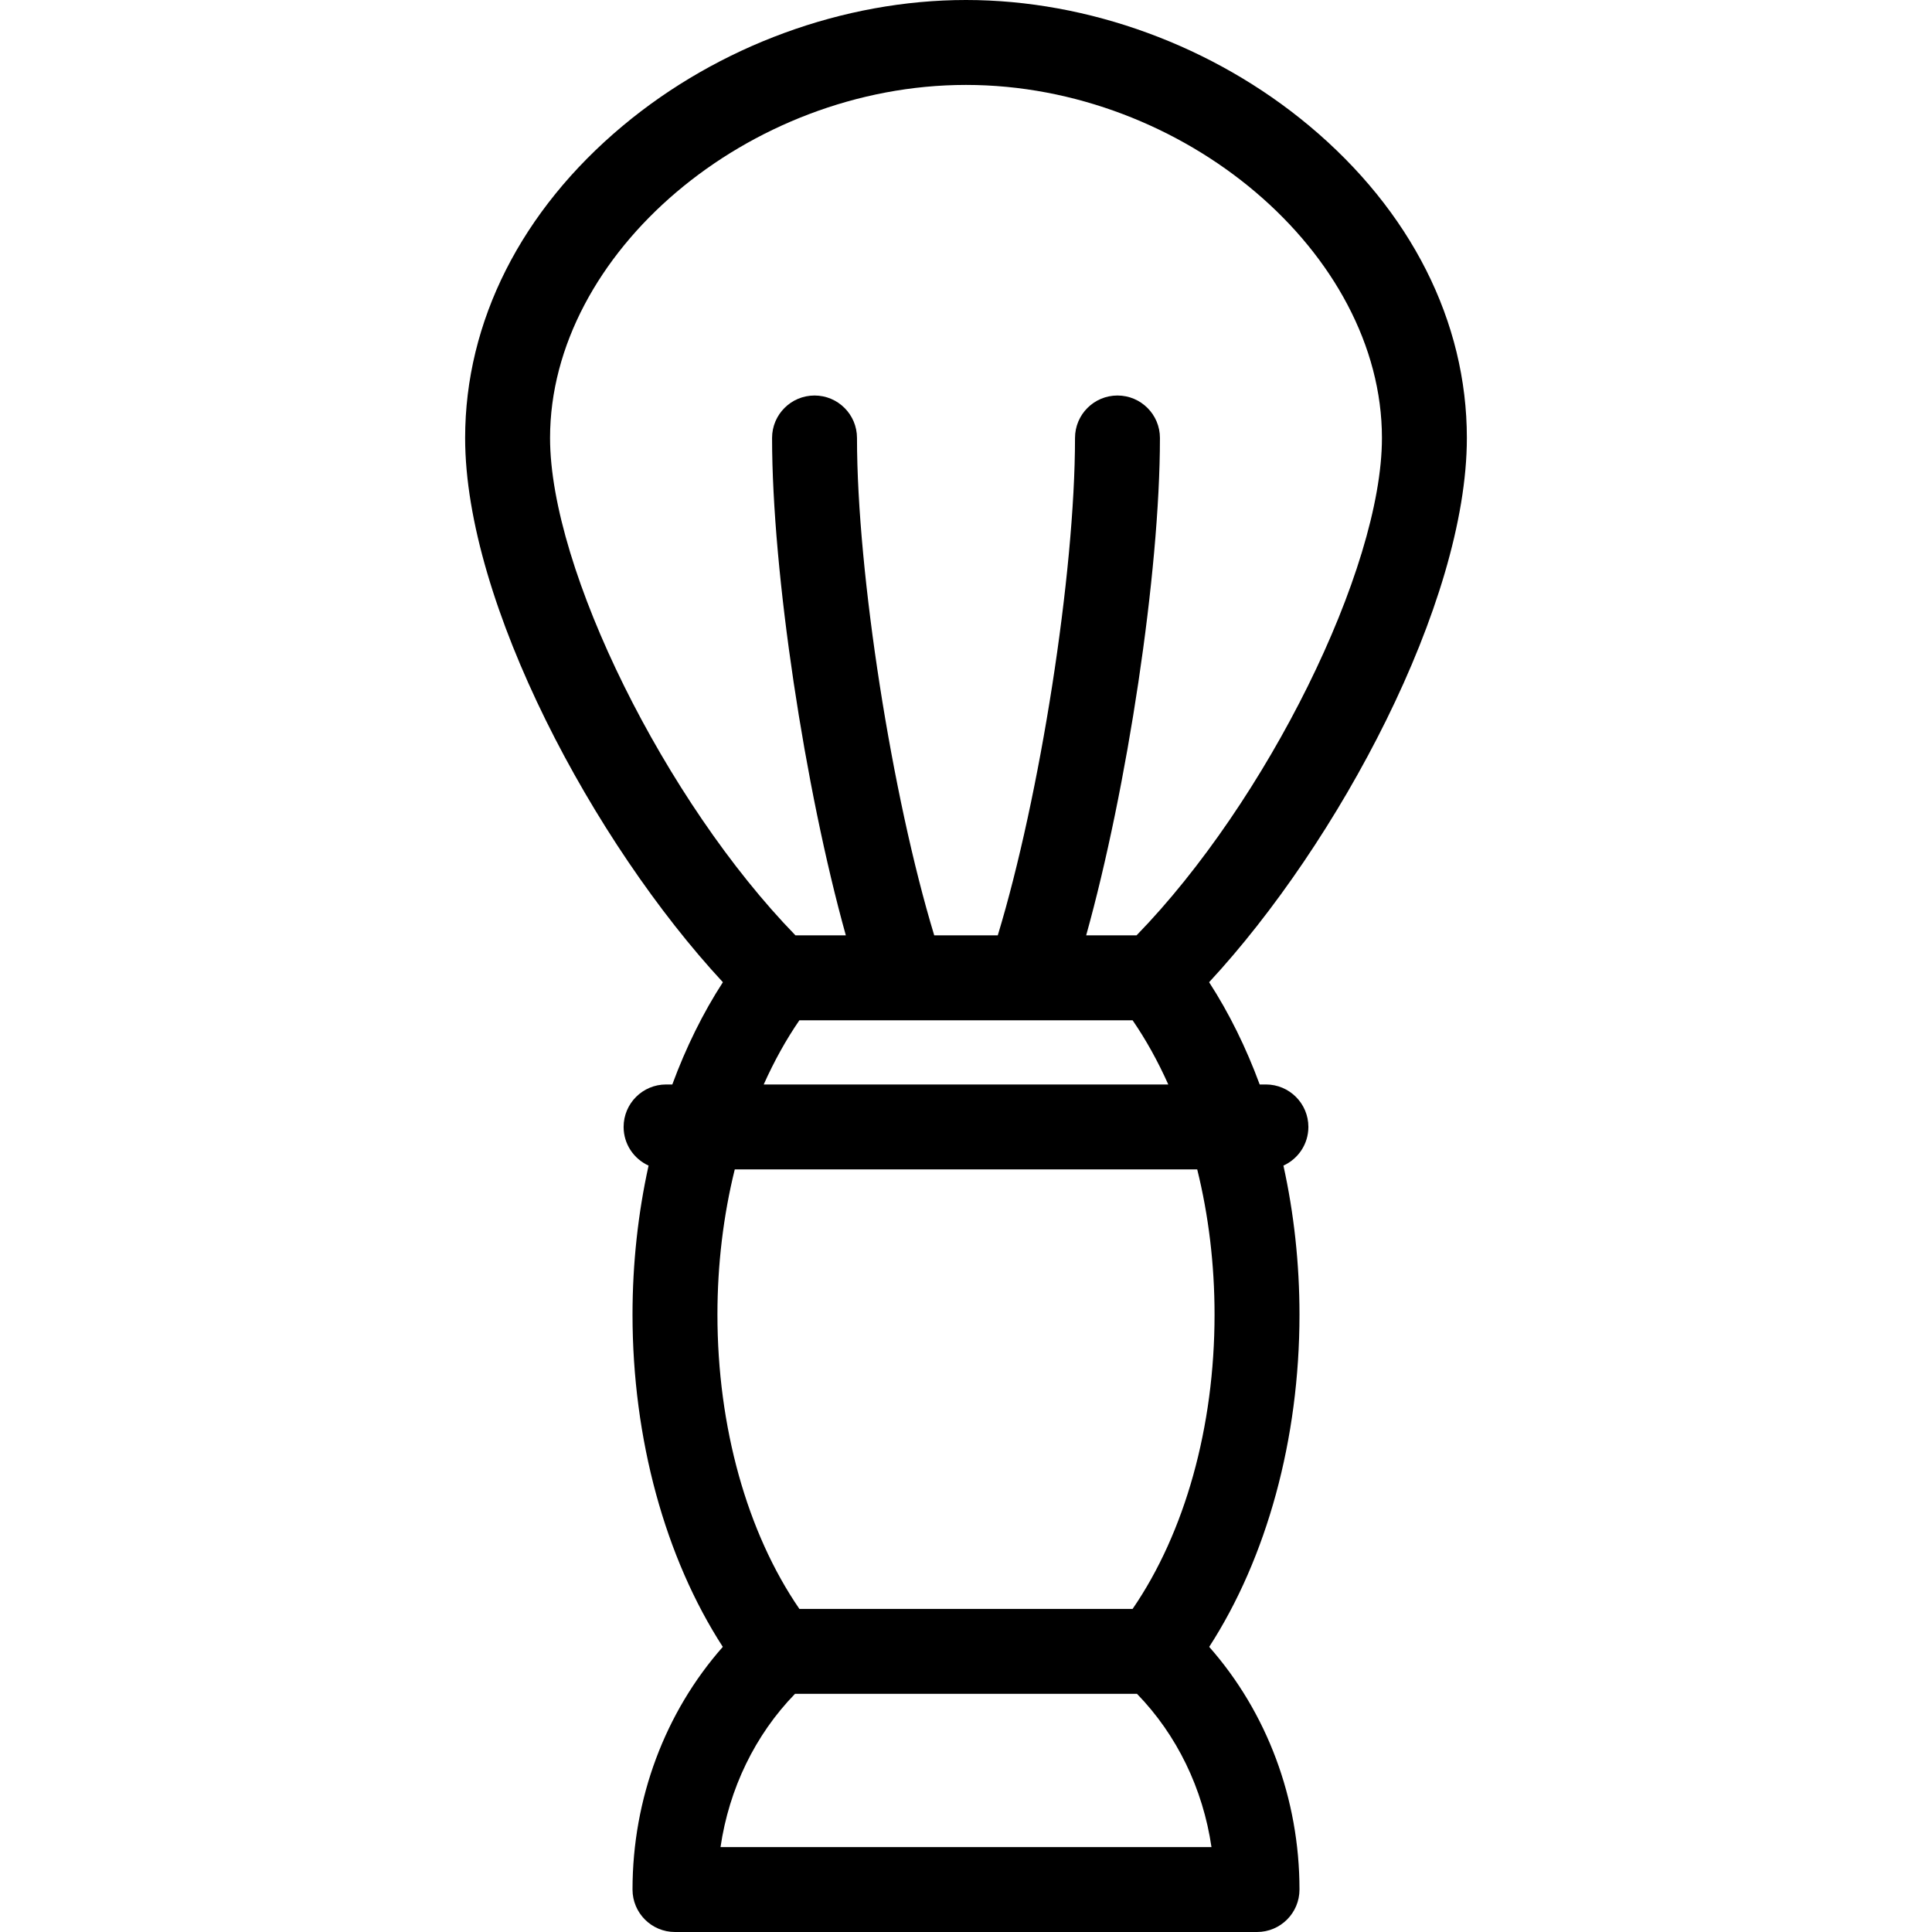
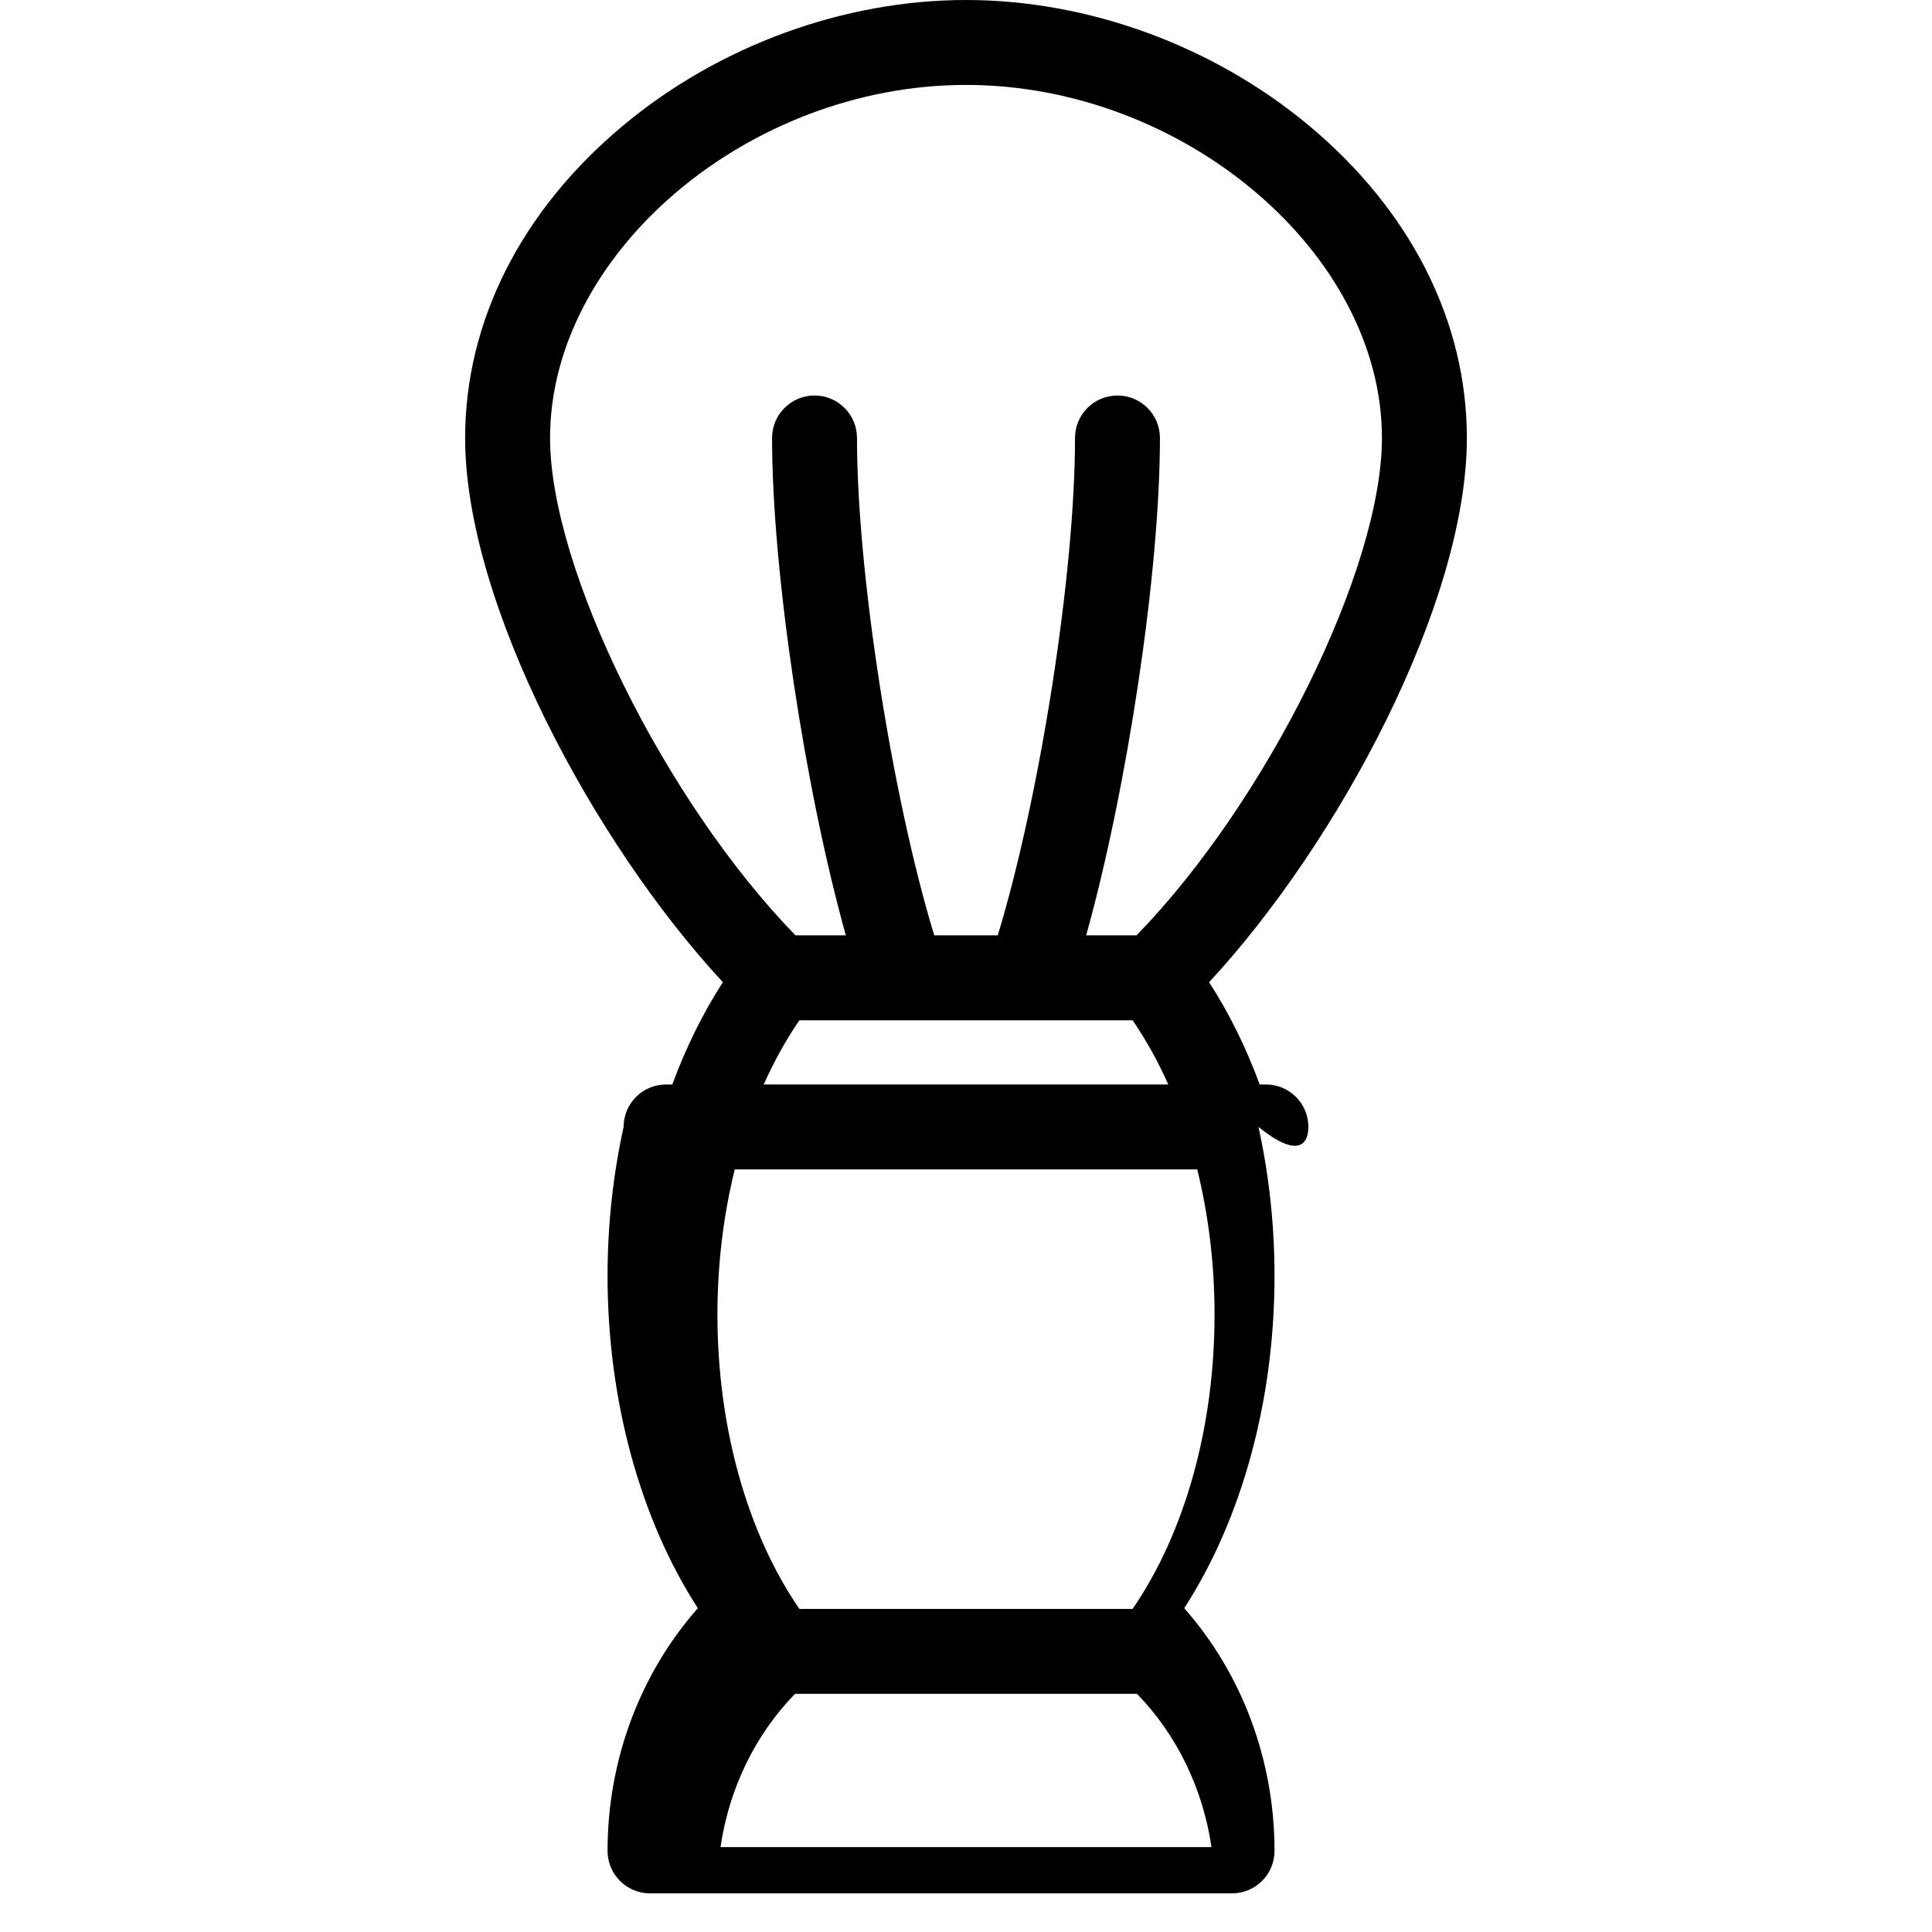
<svg xmlns="http://www.w3.org/2000/svg" fill="#000000" height="800px" width="800px" version="1.1" id="Capa_1" viewBox="0 0 455 455" xml:space="preserve">
-   <path d="M308.134,265.401c0-5.523-4.477-10-10-10h-1.468c-3.214-8.711-7.206-16.814-11.91-24.083  c30.346-32.722,60.701-89.227,60.701-128.172c0-27.415-13.194-53.532-37.152-73.54C285.775,10.791,256.323,0,227.5,0  s-58.275,10.791-80.805,29.606c-23.957,20.008-37.152,46.125-37.152,73.54c0,38.947,30.355,95.452,60.701,128.173  c-4.704,7.268-8.697,15.371-11.91,24.082h-1.468c-5.523,0-10,4.477-10,10c0,4.052,2.414,7.533,5.879,9.104  c-2.474,11.214-3.782,23.04-3.782,35.092c0,29.289,7.685,57.258,21.263,78.25c-13.603,15.412-21.263,35.784-21.263,57.152  c0,5.523,4.477,10,10,10h137.076c5.523,0,10-4.477,10-10c0-21.368-7.66-41.74-21.263-57.152  c13.578-20.992,21.263-48.962,21.263-78.25c0-12.051-1.309-23.878-3.782-35.092C305.72,272.934,308.134,269.453,308.134,265.401z   M129.543,103.146C129.543,59.63,176.233,20,227.5,20s97.957,39.63,97.957,83.146c0,30.945-27.199,85.689-57.794,117.138H255.8  c9.631-34.516,17.373-85.418,17.373-117.138c0-5.523-4.477-10-10-10c-5.523,0-10,4.477-10,10c0,32-8.276,84.501-18.191,117.138  h-14.964c-9.914-32.637-18.191-85.138-18.191-117.138c0-5.523-4.477-10-10-10c-5.523,0-10,4.477-10,10  c0,31.72,7.742,82.622,17.373,117.138h-11.863C156.742,188.836,129.543,134.092,129.543,103.146z M275.138,255.401h-95.276  c2.433-5.438,5.238-10.513,8.402-15.117h24.39c0.025,0,0.05,0.003,0.075,0.003c0.024,0,0.048-0.003,0.072-0.003h29.399  c0.024,0,0.048,0.003,0.072,0.003c0.025,0,0.05-0.003,0.075-0.003h24.39C269.9,244.889,272.705,249.963,275.138,255.401z   M285.312,435H169.688c2.012-13.741,8.135-26.414,17.542-36.09h80.54C277.177,408.586,283.3,421.259,285.312,435z M266.736,378.91  h-78.473c-12.312-17.917-19.302-42.861-19.302-69.313c0-11.871,1.419-23.431,4.083-34.196h108.909  c2.665,10.765,4.083,22.325,4.083,34.196C286.038,336.049,279.048,360.993,266.736,378.91z" />
+   <path d="M308.134,265.401c0-5.523-4.477-10-10-10h-1.468c-3.214-8.711-7.206-16.814-11.91-24.083  c30.346-32.722,60.701-89.227,60.701-128.172c0-27.415-13.194-53.532-37.152-73.54C285.775,10.791,256.323,0,227.5,0  s-58.275,10.791-80.805,29.606c-23.957,20.008-37.152,46.125-37.152,73.54c0,38.947,30.355,95.452,60.701,128.173  c-4.704,7.268-8.697,15.371-11.91,24.082h-1.468c-5.523,0-10,4.477-10,10c-2.474,11.214-3.782,23.04-3.782,35.092c0,29.289,7.685,57.258,21.263,78.25c-13.603,15.412-21.263,35.784-21.263,57.152  c0,5.523,4.477,10,10,10h137.076c5.523,0,10-4.477,10-10c0-21.368-7.66-41.74-21.263-57.152  c13.578-20.992,21.263-48.962,21.263-78.25c0-12.051-1.309-23.878-3.782-35.092C305.72,272.934,308.134,269.453,308.134,265.401z   M129.543,103.146C129.543,59.63,176.233,20,227.5,20s97.957,39.63,97.957,83.146c0,30.945-27.199,85.689-57.794,117.138H255.8  c9.631-34.516,17.373-85.418,17.373-117.138c0-5.523-4.477-10-10-10c-5.523,0-10,4.477-10,10c0,32-8.276,84.501-18.191,117.138  h-14.964c-9.914-32.637-18.191-85.138-18.191-117.138c0-5.523-4.477-10-10-10c-5.523,0-10,4.477-10,10  c0,31.72,7.742,82.622,17.373,117.138h-11.863C156.742,188.836,129.543,134.092,129.543,103.146z M275.138,255.401h-95.276  c2.433-5.438,5.238-10.513,8.402-15.117h24.39c0.025,0,0.05,0.003,0.075,0.003c0.024,0,0.048-0.003,0.072-0.003h29.399  c0.024,0,0.048,0.003,0.072,0.003c0.025,0,0.05-0.003,0.075-0.003h24.39C269.9,244.889,272.705,249.963,275.138,255.401z   M285.312,435H169.688c2.012-13.741,8.135-26.414,17.542-36.09h80.54C277.177,408.586,283.3,421.259,285.312,435z M266.736,378.91  h-78.473c-12.312-17.917-19.302-42.861-19.302-69.313c0-11.871,1.419-23.431,4.083-34.196h108.909  c2.665,10.765,4.083,22.325,4.083,34.196C286.038,336.049,279.048,360.993,266.736,378.91z" />
</svg>